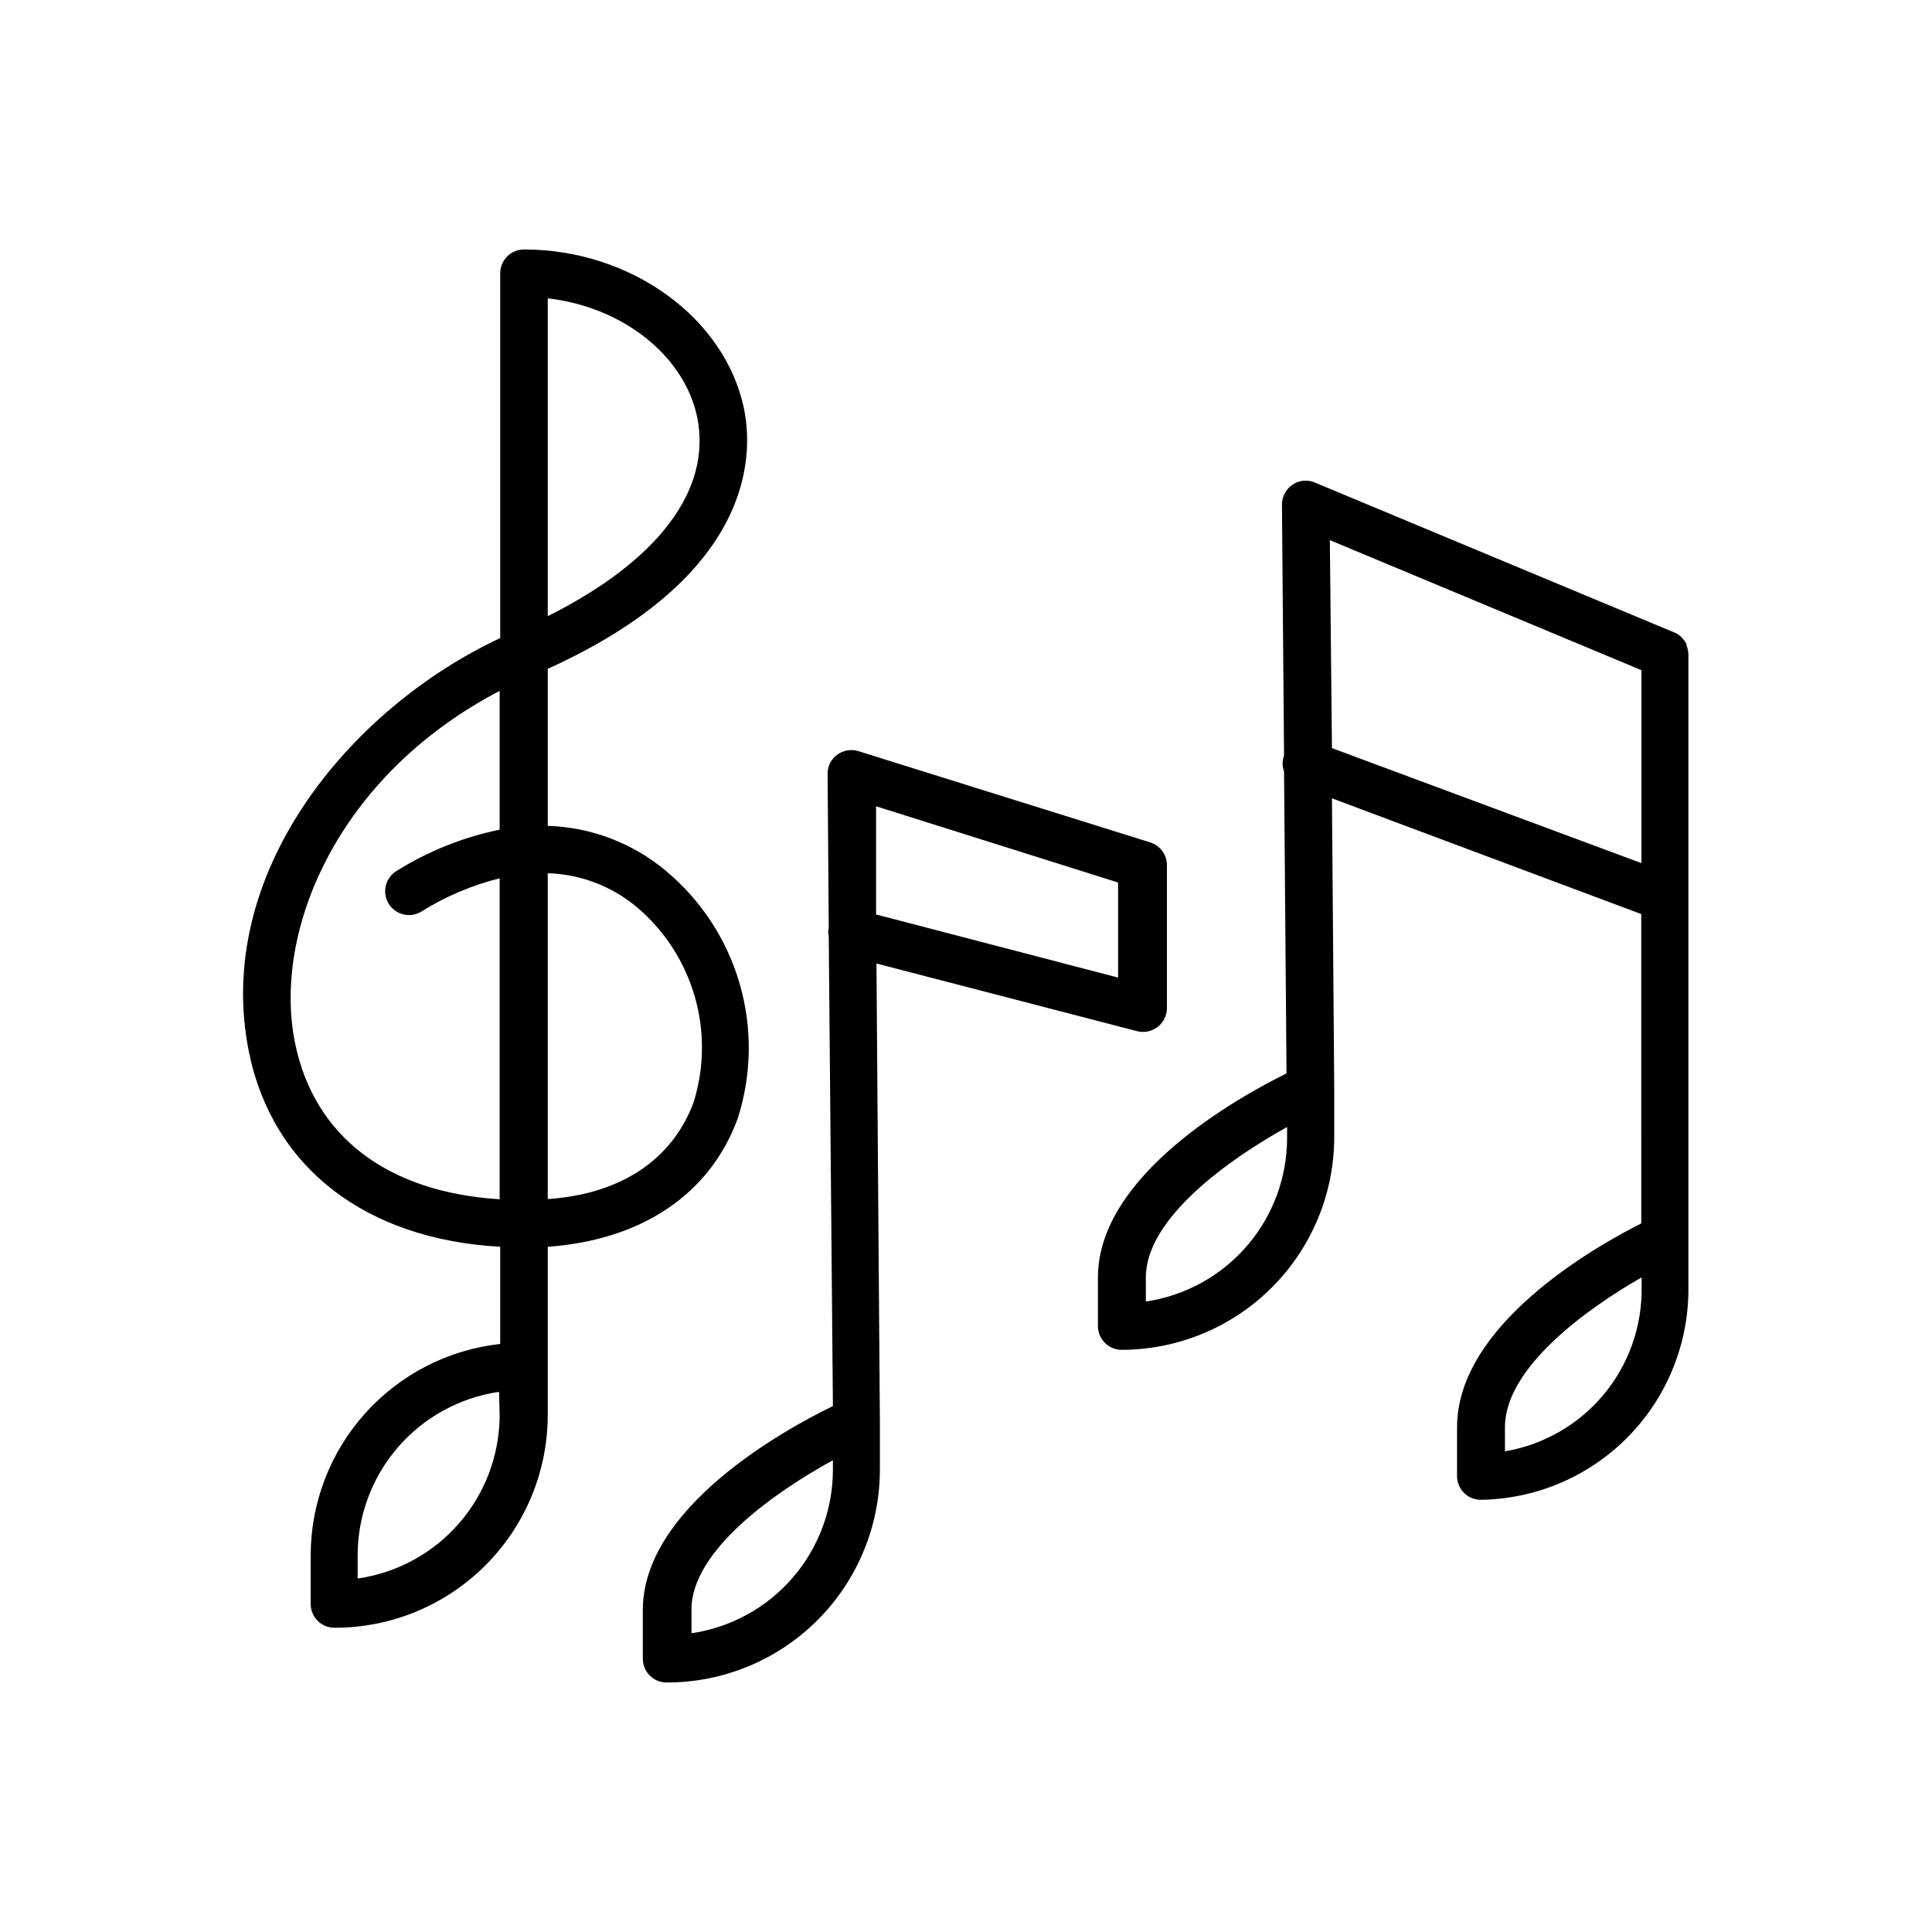
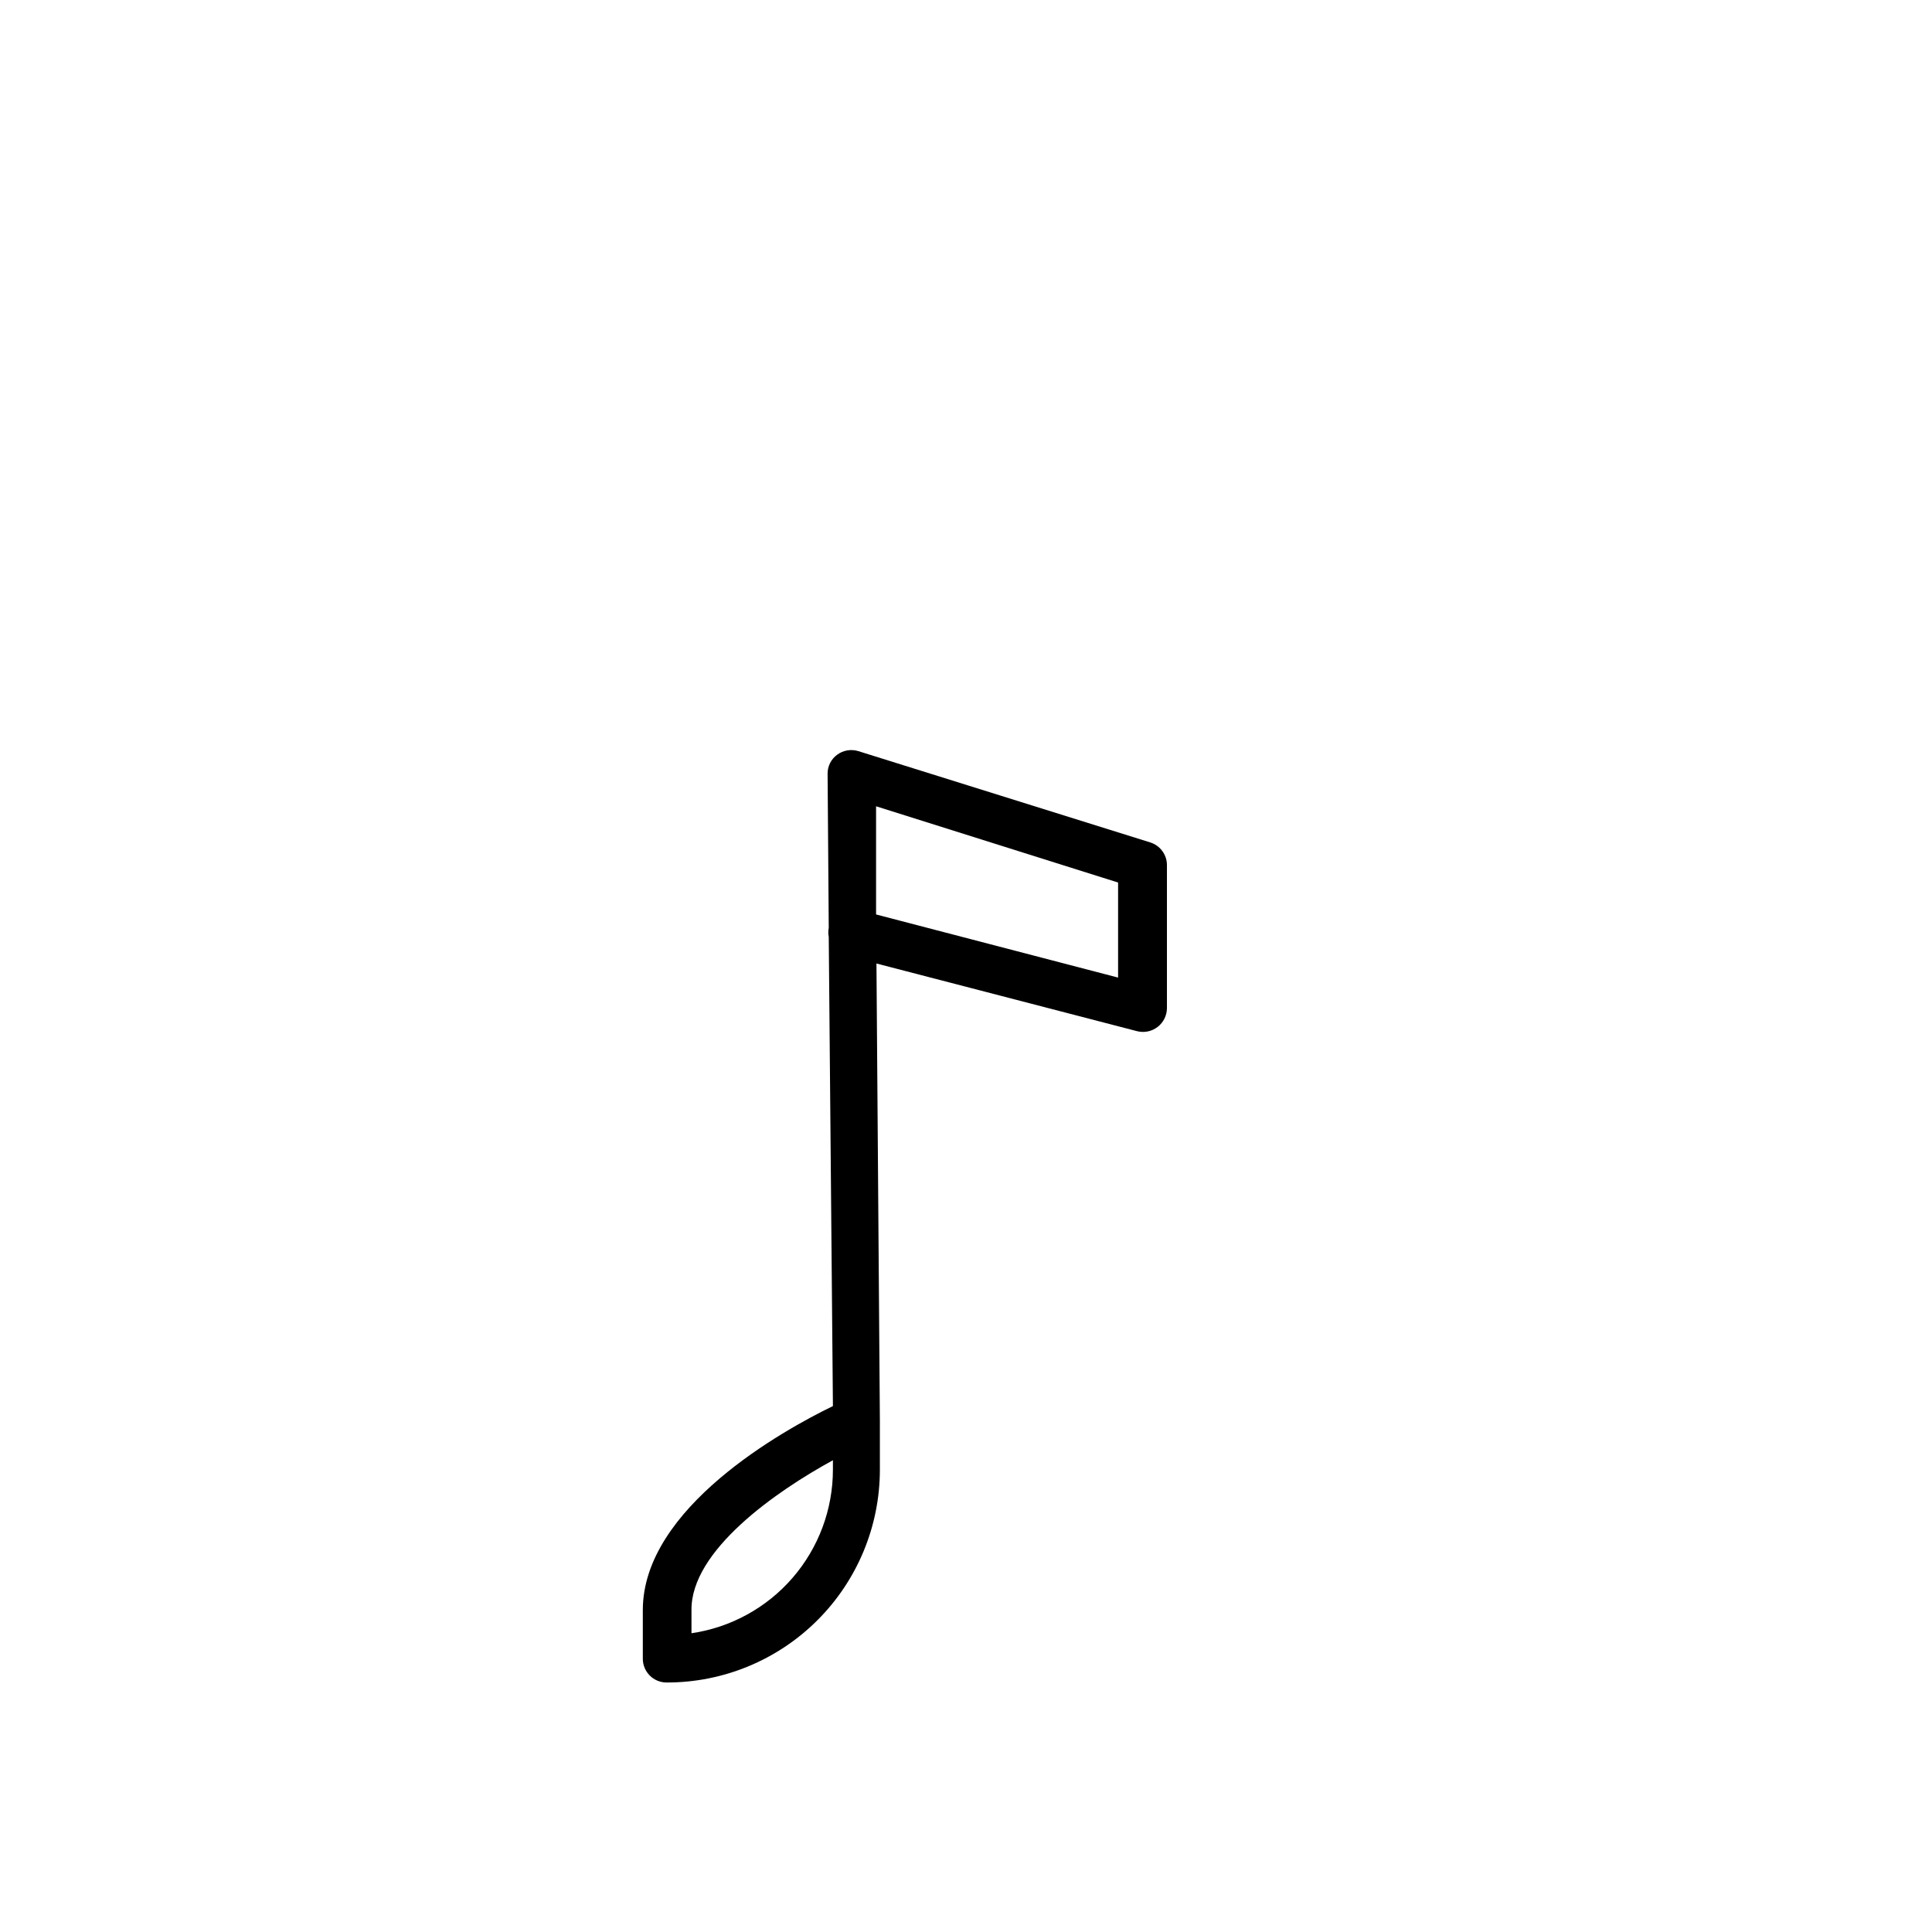
<svg xmlns="http://www.w3.org/2000/svg" fill="#000000" width="800px" height="800px" version="1.1" viewBox="144 144 512 512">
  <g>
-     <path d="m590.89 314.6c-0.242-0.473-0.547-0.914-0.906-1.309-0.125-0.191-0.277-0.359-0.453-0.504-0.473-0.477-1.039-0.855-1.664-1.109l-95.418-39.801c-1.934-0.836-4.156-0.625-5.894 0.555-1.762 1.188-2.816 3.168-2.824 5.289l0.555 66.504c-0.504 1.348-0.504 2.832 0 4.184l0.656 80.055c-12.746 6.297-49.977 26.953-49.977 54.059v12.898c0 1.668 0.66 3.269 1.844 4.453 1.18 1.18 2.781 1.844 4.453 1.844 14.938-0.027 29.258-5.977 39.816-16.547 10.559-10.566 16.496-24.891 16.508-39.832v-12.895l-0.605-76.883 81.969 30.684 0.004 81.969c-12.496 6.297-48.82 26.953-48.82 54.008v12.949c0 1.668 0.664 3.269 1.844 4.453 1.18 1.18 2.785 1.844 4.453 1.844 14.762-0.215 28.836-6.266 39.148-16.828 10.312-10.566 16.016-24.785 15.867-39.547v-167.72c-0.02-0.746-0.172-1.48-0.453-2.168-0.004-0.203-0.039-0.41-0.102-0.605zm-105.8 130.99h0.004c-0.012 10.512-3.793 20.668-10.664 28.621-6.871 7.953-16.375 13.172-26.77 14.707v-6.398c0-15.77 22.27-31.438 37.434-39.852zm11.891-103.33-0.555-55.117 82.574 34.461 0.004 51.137zm82.07 143.08c0.098 10.344-3.496 20.383-10.133 28.316-6.641 7.93-15.891 13.234-26.09 14.961v-6.398c0-15.668 21.41-31.234 36.223-39.699z" />
-     <path d="m339.54 440.3c3.695-11.574 3.856-23.988 0.465-35.652-3.394-11.668-10.184-22.059-19.512-29.844-8.805-7.391-19.844-11.598-31.336-11.941v-41.613c54.512-24.738 54.613-56.375 51.992-69.023-5.039-24.031-29.977-42.117-58.289-42.117-3.481 0-6.297 2.82-6.297 6.297v96.68c-40.305 18.895-76.227 62.723-66.555 109.88 6.297 30.531 30.934 49.473 66.555 51.438v25.75c-13.801 1.523-26.551 8.082-35.816 18.418-9.27 10.336-14.398 23.723-14.414 37.605v12.898c0 1.668 0.664 3.269 1.844 4.453 1.18 1.18 2.781 1.844 4.453 1.844 14.973 0.027 29.344-5.898 39.945-16.473 10.605-10.574 16.57-24.93 16.582-39.902v-44.59c24.887-1.762 43.074-13.953 50.383-34.105zm-50.383-217.24c19.75 2.266 36.273 15.113 39.648 31.691 3.781 19.293-10.578 37.984-39.648 52.543zm-66.957 197.39c-6.043-29.523 11.086-70.836 54.211-93.355v36.777c-9.68 1.988-18.93 5.691-27.305 10.934-2.981 1.809-3.926 5.688-2.117 8.664 1.809 2.977 5.688 3.926 8.664 2.117 6.406-4.023 13.414-7 20.758-8.816v85.043c-29.523-1.812-49.121-16.477-54.211-41.363zm54.211 98.547c-0.016 10.539-3.828 20.719-10.742 28.68-6.91 7.957-16.457 13.156-26.891 14.645v-6.144c0.008-10.52 3.801-20.68 10.68-28.637 6.883-7.953 16.395-13.168 26.801-14.691zm12.746-57.234v-86.352c8.617 0.258 16.902 3.398 23.527 8.914 7.352 6.191 12.707 14.414 15.398 23.637 2.688 9.227 2.59 19.039-0.285 28.207-5.641 15.113-19.191 24.285-38.641 25.594z" />
    <path d="m376.27 399.34 69.07 17.934c1.891 0.48 3.894 0.066 5.438-1.121 1.543-1.191 2.457-3.023 2.473-4.973v-37.938c-0.008-2.754-1.805-5.18-4.434-5.996l-77.332-24.184c-1.926-0.602-4.023-0.246-5.644 0.957-1.605 1.176-2.543 3.051-2.519 5.039l0.305 40.859c-0.152 0.781-0.152 1.586 0 2.367l1.105 124.34c-12.996 6.301-50.379 26.957-50.379 54.059v12.898c0 1.672 0.664 3.273 1.844 4.453 1.18 1.184 2.781 1.844 4.453 1.844 14.973 0.027 29.344-5.898 39.945-16.473 10.605-10.574 16.57-24.93 16.582-39.902v-12.898zm64.035-21.461v25.191l-64.137-16.73v-28.668zm-75.574 155.62c-0.008 10.52-3.801 20.68-10.684 28.637-6.879 7.953-16.391 13.168-26.797 14.691v-6.148c-0.152-15.766 22.367-31.438 37.48-39.699z" />
  </g>
</svg>